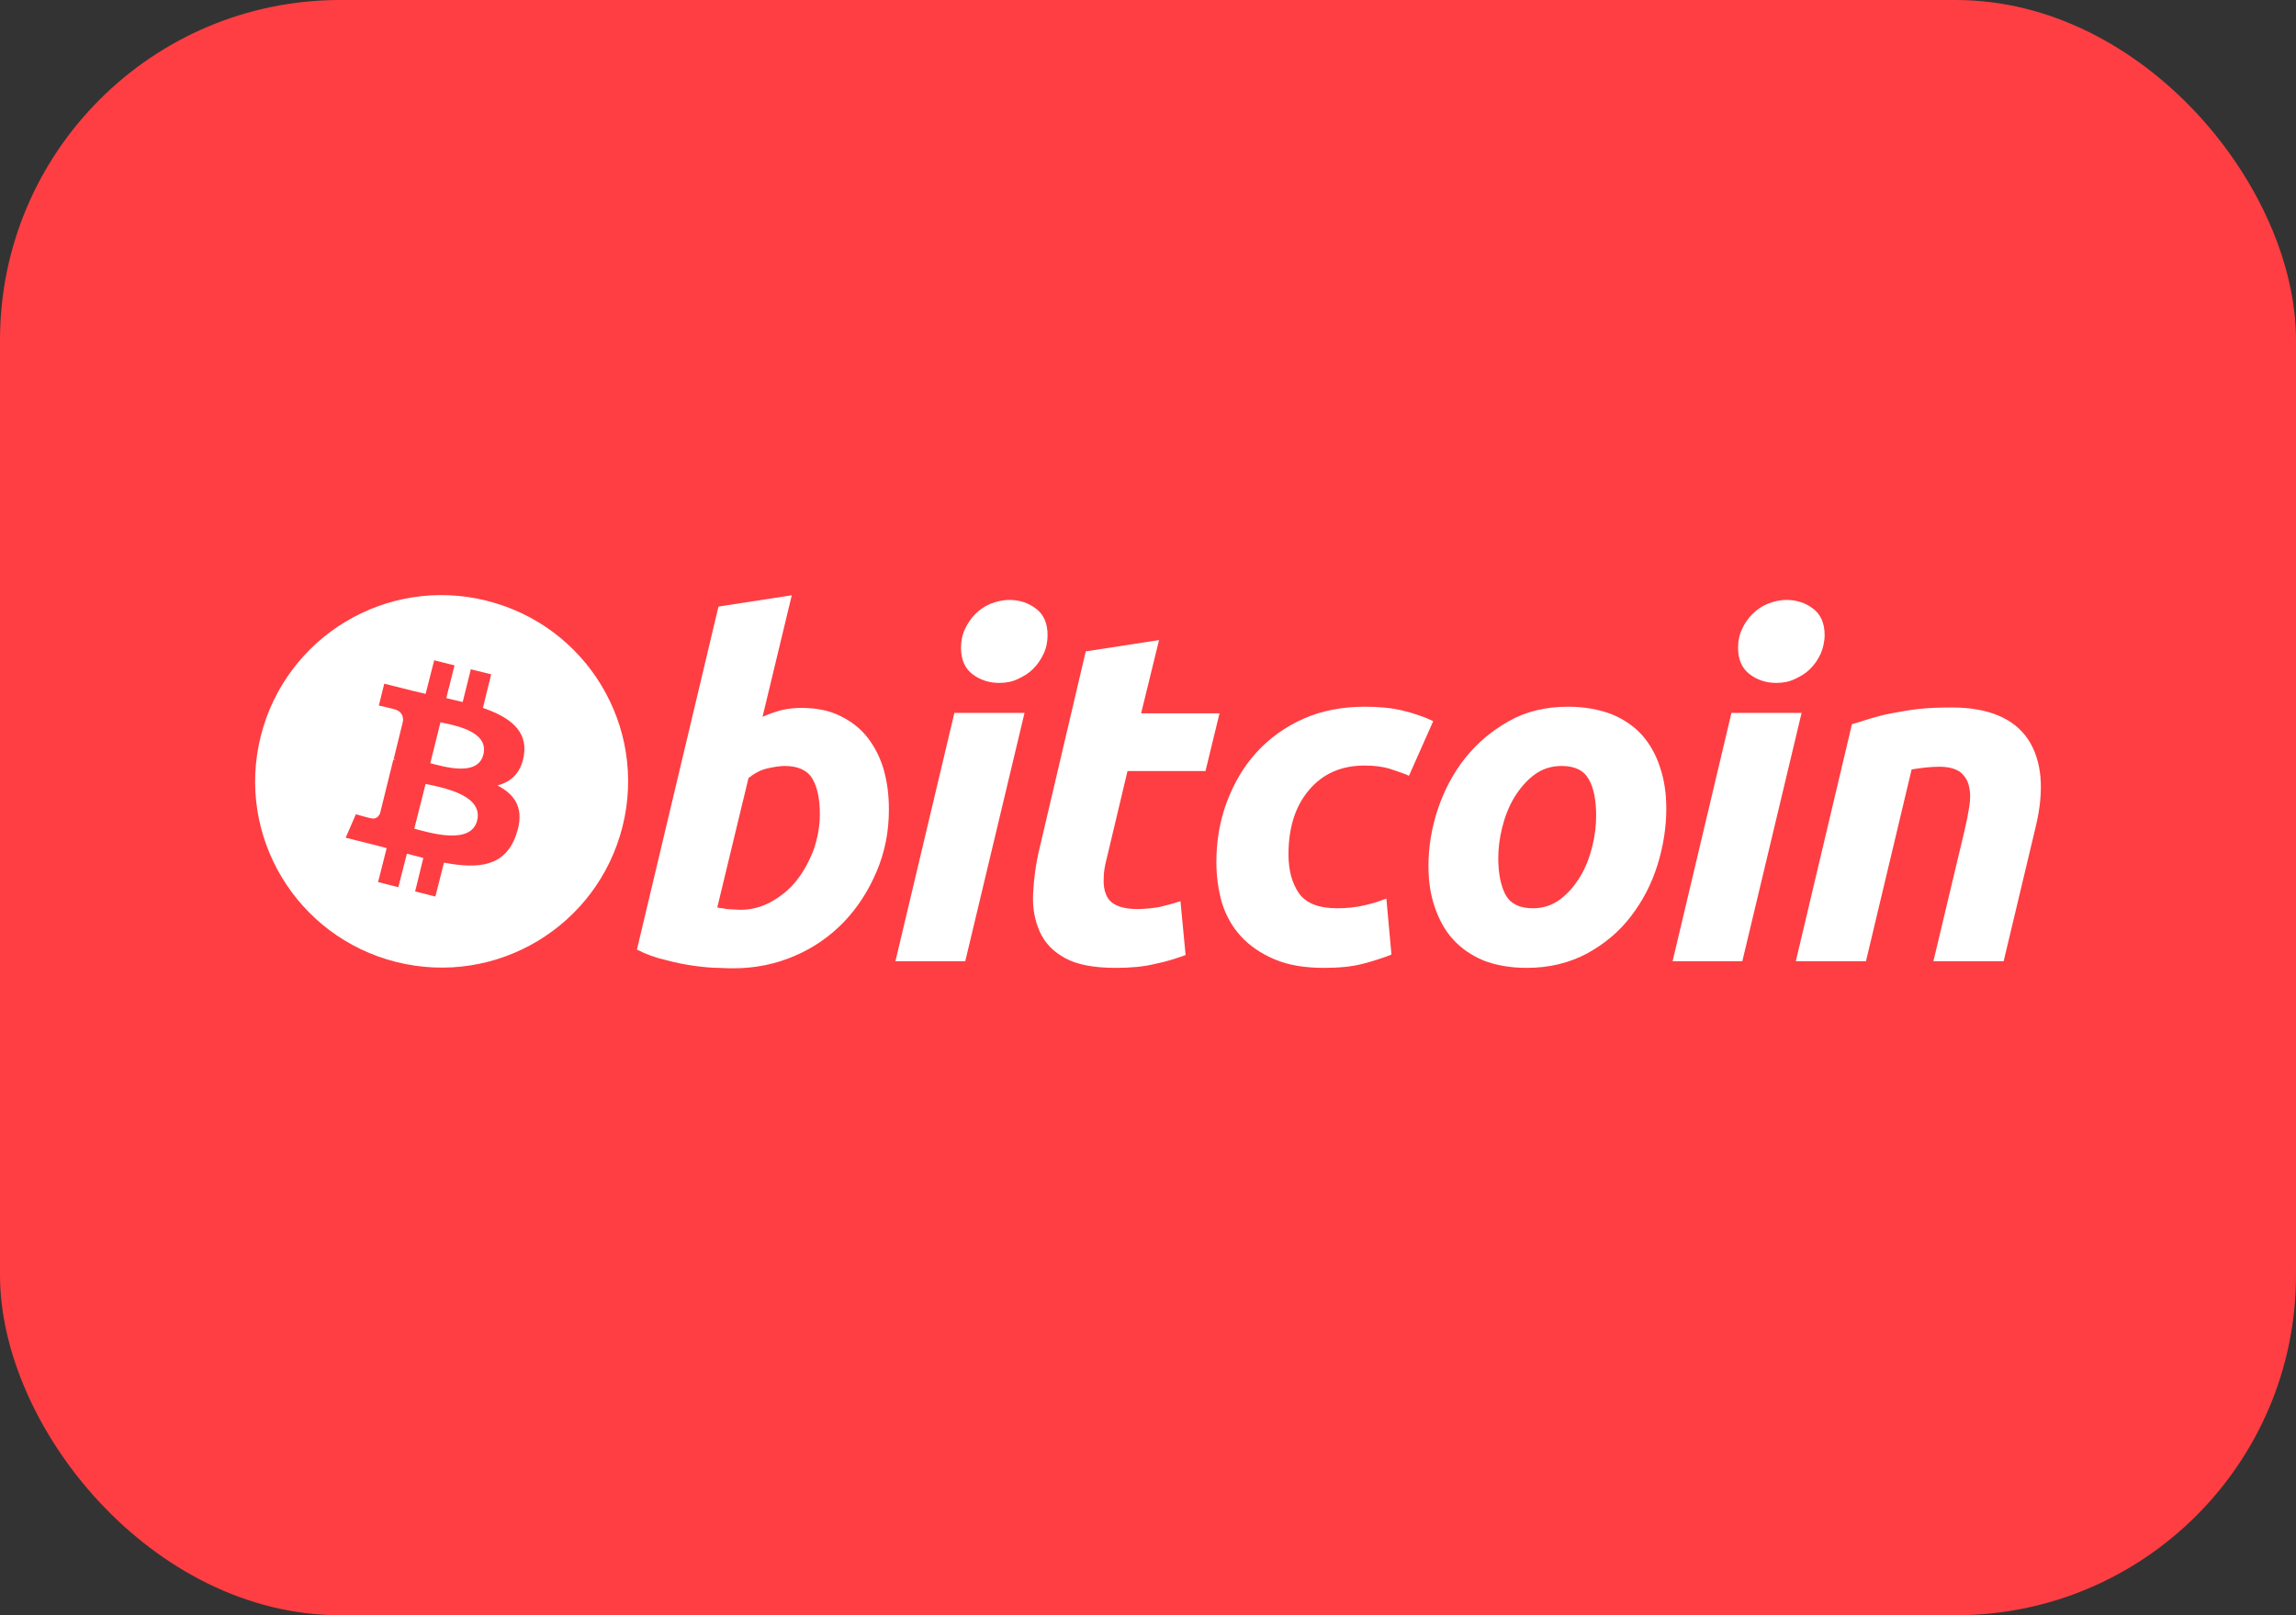
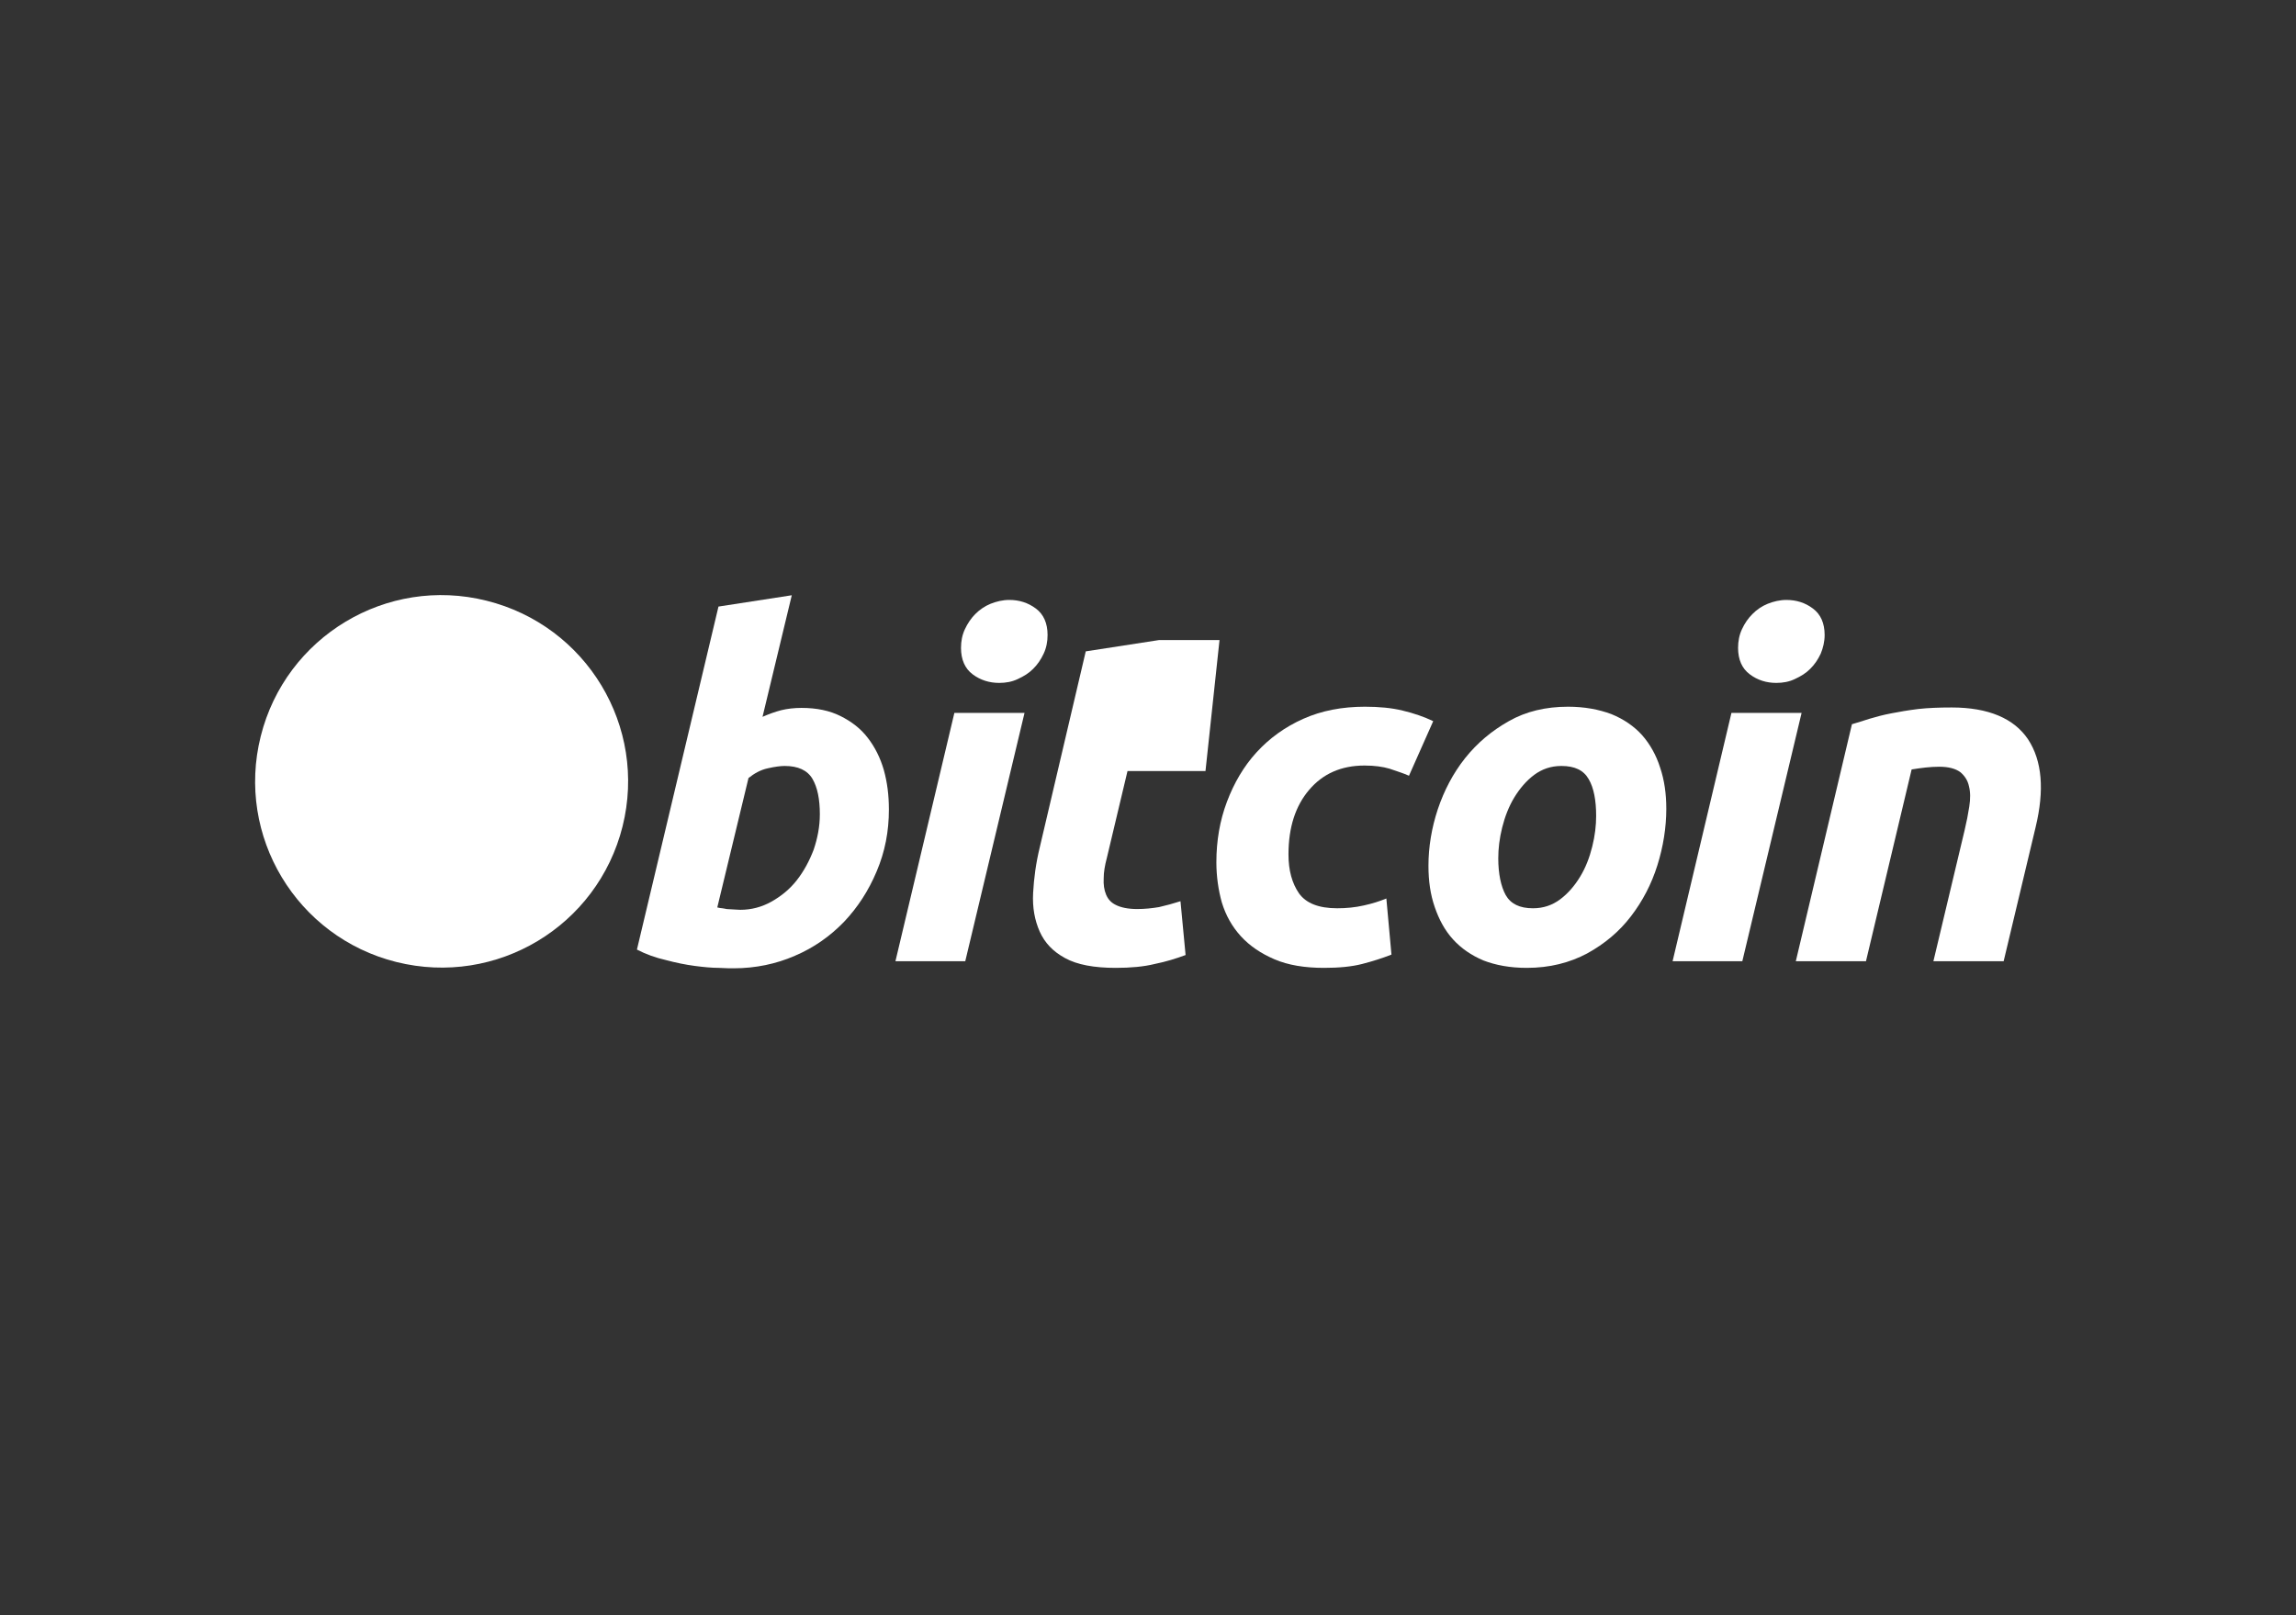
<svg xmlns="http://www.w3.org/2000/svg" width="27" height="19" viewBox="0 0 27 19" fill="none">
  <rect x="0" y="0" width="27" height="19" fill="#333333" stroke="none" />
-   <rect width="27" height="19" rx="4" fill="#FE3E42" />
  <path d="M7.321 9.721C7.027 10.895 5.84 11.61 4.661 11.316C3.488 11.023 2.772 9.835 3.066 8.661C3.359 7.488 4.547 6.772 5.721 7.066C6.899 7.359 7.614 8.547 7.321 9.721Z" fill="white" />
-   <path d="M6.161 8.882C6.207 8.588 5.982 8.432 5.679 8.327L5.776 7.932L5.537 7.873L5.441 8.258C5.377 8.244 5.313 8.226 5.248 8.212L5.345 7.827L5.106 7.767L5.005 8.162C4.955 8.148 4.9 8.139 4.849 8.125L4.519 8.042L4.455 8.299C4.455 8.299 4.634 8.34 4.629 8.34C4.726 8.363 4.744 8.428 4.739 8.483L4.629 8.932C4.634 8.932 4.643 8.937 4.652 8.941C4.643 8.941 4.634 8.937 4.625 8.937L4.469 9.569C4.455 9.597 4.428 9.643 4.359 9.624C4.363 9.629 4.185 9.578 4.185 9.578L4.065 9.854L4.377 9.932C4.437 9.945 4.492 9.964 4.547 9.977L4.446 10.376L4.684 10.436L4.785 10.042C4.849 10.06 4.914 10.074 4.978 10.092L4.882 10.486L5.12 10.546L5.221 10.147C5.629 10.225 5.941 10.193 6.069 9.821C6.175 9.523 6.065 9.349 5.849 9.239C6.01 9.198 6.129 9.092 6.161 8.882ZM5.611 9.652C5.537 9.95 5.033 9.789 4.872 9.748L5.005 9.221C5.166 9.258 5.689 9.34 5.611 9.652ZM5.684 8.877C5.615 9.147 5.198 9.01 5.06 8.978L5.18 8.496C5.317 8.528 5.757 8.593 5.684 8.877Z" fill="#FE3E42" />
  <path d="M9.425 8.327C9.604 8.327 9.756 8.359 9.884 8.423C10.012 8.487 10.122 8.57 10.205 8.68C10.287 8.785 10.352 8.914 10.393 9.056C10.434 9.203 10.453 9.354 10.453 9.524C10.453 9.78 10.407 10.019 10.31 10.248C10.214 10.477 10.086 10.674 9.925 10.844C9.76 11.014 9.572 11.147 9.347 11.243C9.127 11.339 8.884 11.39 8.628 11.39C8.596 11.39 8.536 11.39 8.453 11.385C8.371 11.385 8.275 11.376 8.169 11.362C8.064 11.348 7.949 11.325 7.83 11.293C7.711 11.266 7.596 11.225 7.49 11.17L8.449 7.135L9.311 7.002L8.967 8.432C9.04 8.4 9.114 8.373 9.187 8.354C9.26 8.336 9.343 8.327 9.425 8.327ZM8.706 10.702C8.834 10.702 8.958 10.67 9.072 10.606C9.187 10.541 9.288 10.459 9.37 10.354C9.453 10.248 9.517 10.129 9.568 9.996C9.613 9.863 9.641 9.725 9.641 9.579C9.641 9.4 9.613 9.262 9.554 9.161C9.494 9.06 9.384 9.01 9.228 9.01C9.178 9.01 9.109 9.019 9.027 9.038C8.944 9.056 8.871 9.097 8.802 9.152L8.435 10.674C8.458 10.679 8.476 10.684 8.495 10.684C8.513 10.688 8.527 10.688 8.545 10.693C8.563 10.693 8.586 10.697 8.614 10.697C8.641 10.697 8.664 10.702 8.706 10.702Z" fill="white" />
  <path d="M11.351 11.307H10.53L11.223 8.386H12.048L11.351 11.307ZM11.75 8.033C11.636 8.033 11.53 8.001 11.438 7.932C11.347 7.864 11.301 7.758 11.301 7.621C11.301 7.543 11.315 7.469 11.347 7.401C11.379 7.332 11.42 7.272 11.47 7.222C11.521 7.171 11.581 7.13 11.649 7.102C11.718 7.075 11.791 7.057 11.869 7.057C11.984 7.057 12.089 7.089 12.181 7.158C12.273 7.226 12.319 7.332 12.319 7.469C12.319 7.547 12.305 7.621 12.273 7.689C12.241 7.758 12.2 7.818 12.149 7.868C12.099 7.919 12.039 7.955 11.97 7.987C11.902 8.02 11.828 8.033 11.75 8.033Z" fill="white" />
-   <path d="M12.768 7.662L13.63 7.529L13.419 8.391H14.341L14.176 9.07H13.259L13.016 10.092C12.993 10.179 12.979 10.257 12.979 10.331C12.975 10.404 12.984 10.468 13.007 10.523C13.03 10.578 13.066 10.619 13.126 10.647C13.181 10.674 13.263 10.693 13.373 10.693C13.46 10.693 13.548 10.684 13.63 10.67C13.713 10.651 13.795 10.629 13.882 10.601L13.942 11.234C13.832 11.275 13.713 11.312 13.58 11.339C13.451 11.371 13.296 11.385 13.121 11.385C12.864 11.385 12.667 11.348 12.525 11.27C12.383 11.193 12.287 11.092 12.227 10.959C12.168 10.826 12.14 10.679 12.149 10.505C12.158 10.335 12.181 10.156 12.227 9.968L12.768 7.662Z" fill="white" />
+   <path d="M12.768 7.662L13.63 7.529H14.341L14.176 9.07H13.259L13.016 10.092C12.993 10.179 12.979 10.257 12.979 10.331C12.975 10.404 12.984 10.468 13.007 10.523C13.03 10.578 13.066 10.619 13.126 10.647C13.181 10.674 13.263 10.693 13.373 10.693C13.46 10.693 13.548 10.684 13.63 10.67C13.713 10.651 13.795 10.629 13.882 10.601L13.942 11.234C13.832 11.275 13.713 11.312 13.58 11.339C13.451 11.371 13.296 11.385 13.121 11.385C12.864 11.385 12.667 11.348 12.525 11.27C12.383 11.193 12.287 11.092 12.227 10.959C12.168 10.826 12.14 10.679 12.149 10.505C12.158 10.335 12.181 10.156 12.227 9.968L12.768 7.662Z" fill="white" />
  <path d="M14.304 10.143C14.304 9.89 14.345 9.652 14.428 9.432C14.511 9.212 14.625 9.015 14.777 8.849C14.928 8.684 15.111 8.551 15.327 8.455C15.542 8.359 15.785 8.313 16.051 8.313C16.216 8.313 16.367 8.327 16.496 8.359C16.629 8.391 16.748 8.432 16.854 8.483L16.569 9.125C16.496 9.092 16.418 9.07 16.34 9.042C16.262 9.019 16.166 9.005 16.047 9.005C15.771 9.005 15.556 9.102 15.396 9.29C15.235 9.478 15.152 9.73 15.152 10.051C15.152 10.239 15.194 10.39 15.276 10.509C15.359 10.624 15.505 10.684 15.726 10.684C15.831 10.684 15.937 10.674 16.037 10.651C16.138 10.629 16.225 10.601 16.303 10.569L16.363 11.229C16.258 11.27 16.143 11.307 16.019 11.339C15.895 11.371 15.744 11.385 15.57 11.385C15.341 11.385 15.148 11.353 14.987 11.284C14.827 11.215 14.698 11.128 14.593 11.014C14.488 10.899 14.414 10.766 14.368 10.615C14.327 10.468 14.304 10.307 14.304 10.143Z" fill="white" />
  <path d="M17.954 11.385C17.757 11.385 17.587 11.353 17.445 11.298C17.303 11.238 17.183 11.156 17.087 11.05C16.991 10.945 16.922 10.816 16.872 10.67C16.821 10.523 16.798 10.363 16.798 10.184C16.798 9.964 16.835 9.739 16.908 9.519C16.982 9.299 17.087 9.097 17.229 8.918C17.372 8.739 17.541 8.597 17.743 8.483C17.945 8.368 18.178 8.313 18.44 8.313C18.632 8.313 18.802 8.345 18.949 8.4C19.096 8.46 19.215 8.542 19.311 8.648C19.403 8.753 19.476 8.882 19.522 9.028C19.572 9.175 19.595 9.335 19.595 9.514C19.595 9.734 19.559 9.959 19.49 10.179C19.421 10.399 19.316 10.601 19.178 10.78C19.041 10.959 18.871 11.101 18.665 11.215C18.458 11.325 18.224 11.385 17.954 11.385ZM18.362 9.01C18.238 9.01 18.133 9.047 18.041 9.115C17.949 9.184 17.871 9.276 17.807 9.381C17.743 9.487 17.697 9.606 17.665 9.734C17.633 9.863 17.619 9.982 17.619 10.097C17.619 10.28 17.651 10.427 17.706 10.528C17.766 10.633 17.871 10.684 18.027 10.684C18.151 10.684 18.256 10.647 18.348 10.578C18.44 10.509 18.518 10.418 18.582 10.312C18.646 10.207 18.692 10.088 18.724 9.959C18.756 9.831 18.77 9.711 18.77 9.597C18.77 9.413 18.742 9.267 18.683 9.166C18.623 9.06 18.518 9.01 18.362 9.01Z" fill="white" />
  <path d="M20.489 11.307H19.669L20.361 8.386H21.186L20.489 11.307ZM20.888 8.033C20.774 8.033 20.668 8.001 20.577 7.932C20.485 7.864 20.439 7.758 20.439 7.621C20.439 7.543 20.453 7.469 20.485 7.401C20.517 7.332 20.558 7.272 20.609 7.222C20.659 7.171 20.719 7.13 20.788 7.102C20.856 7.075 20.93 7.057 21.008 7.057C21.122 7.057 21.228 7.089 21.319 7.158C21.411 7.226 21.457 7.332 21.457 7.469C21.457 7.547 21.439 7.621 21.411 7.689C21.379 7.758 21.338 7.818 21.287 7.868C21.237 7.919 21.177 7.955 21.108 7.987C21.04 8.02 20.966 8.033 20.888 8.033Z" fill="white" />
  <path d="M21.778 8.519C21.842 8.501 21.911 8.478 21.984 8.455C22.062 8.432 22.145 8.409 22.241 8.391C22.333 8.373 22.443 8.354 22.557 8.34C22.672 8.327 22.805 8.322 22.952 8.322C23.383 8.322 23.685 8.451 23.85 8.698C24.015 8.95 24.043 9.294 23.938 9.73L23.562 11.307H22.736L23.103 9.766C23.126 9.67 23.144 9.578 23.158 9.487C23.172 9.395 23.172 9.317 23.154 9.248C23.14 9.18 23.103 9.125 23.053 9.083C22.998 9.042 22.915 9.019 22.805 9.019C22.7 9.019 22.59 9.033 22.48 9.051L21.943 11.307H21.118L21.778 8.519Z" fill="white" />
</svg>